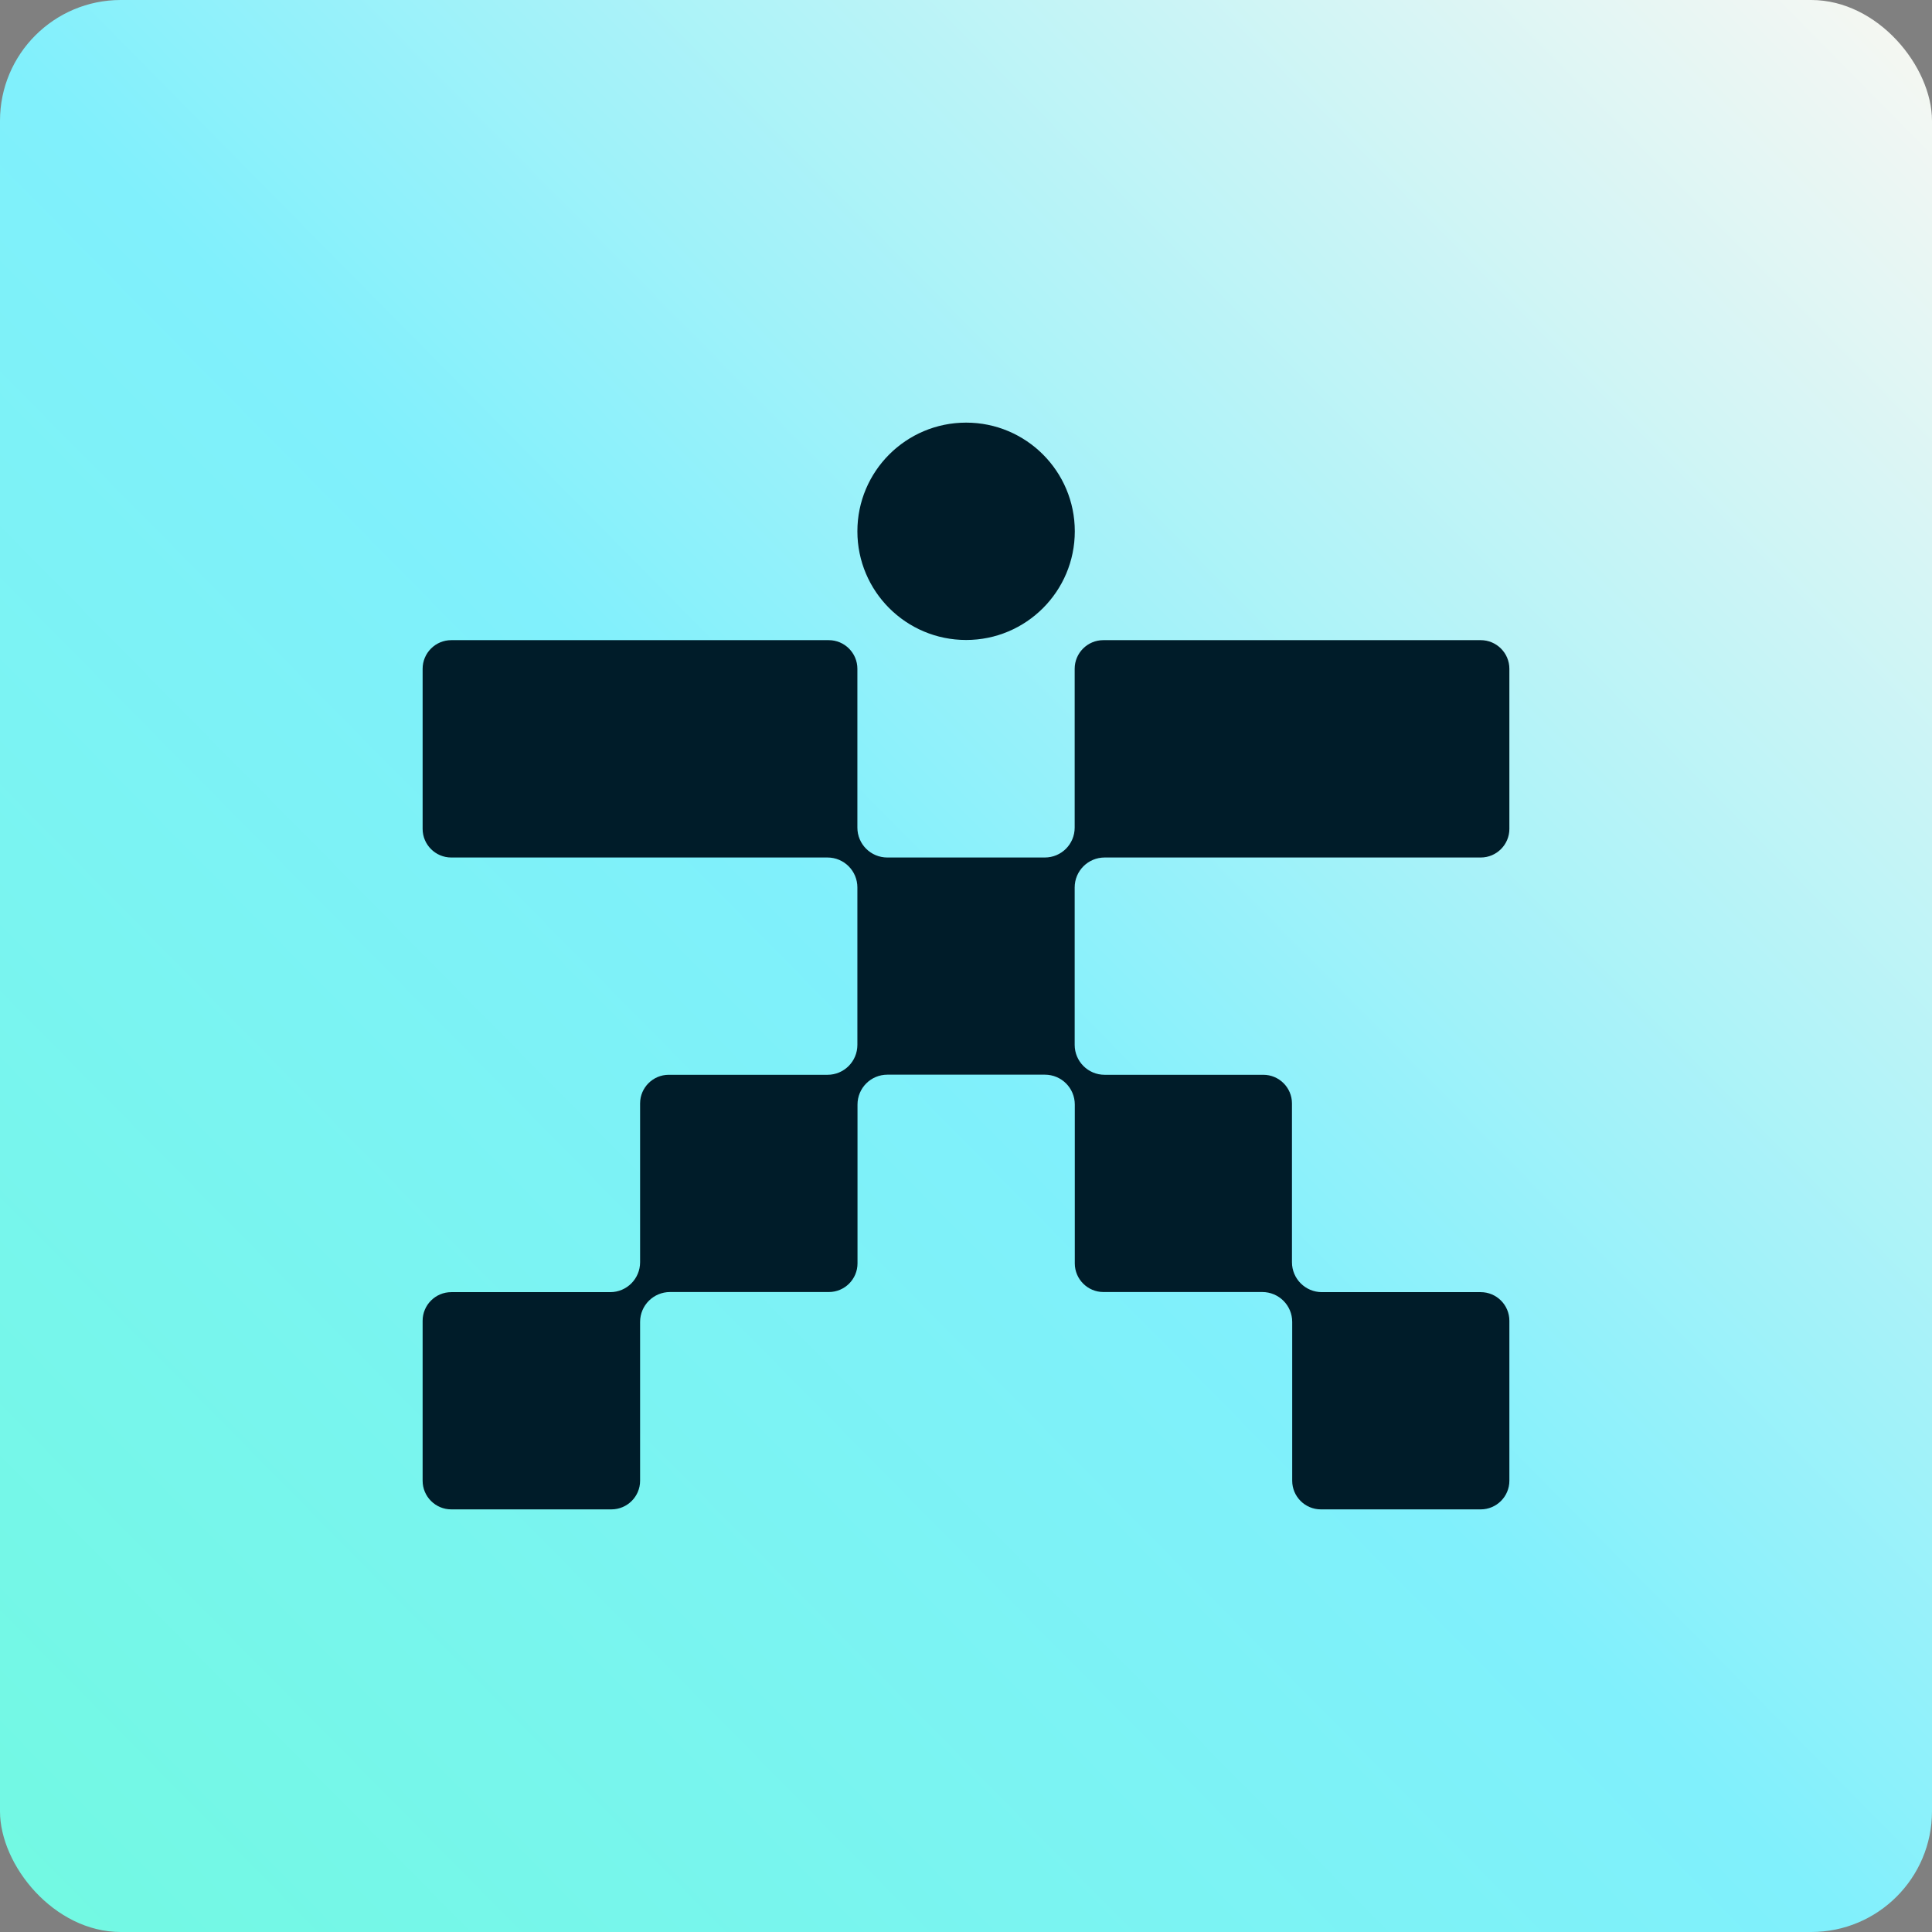
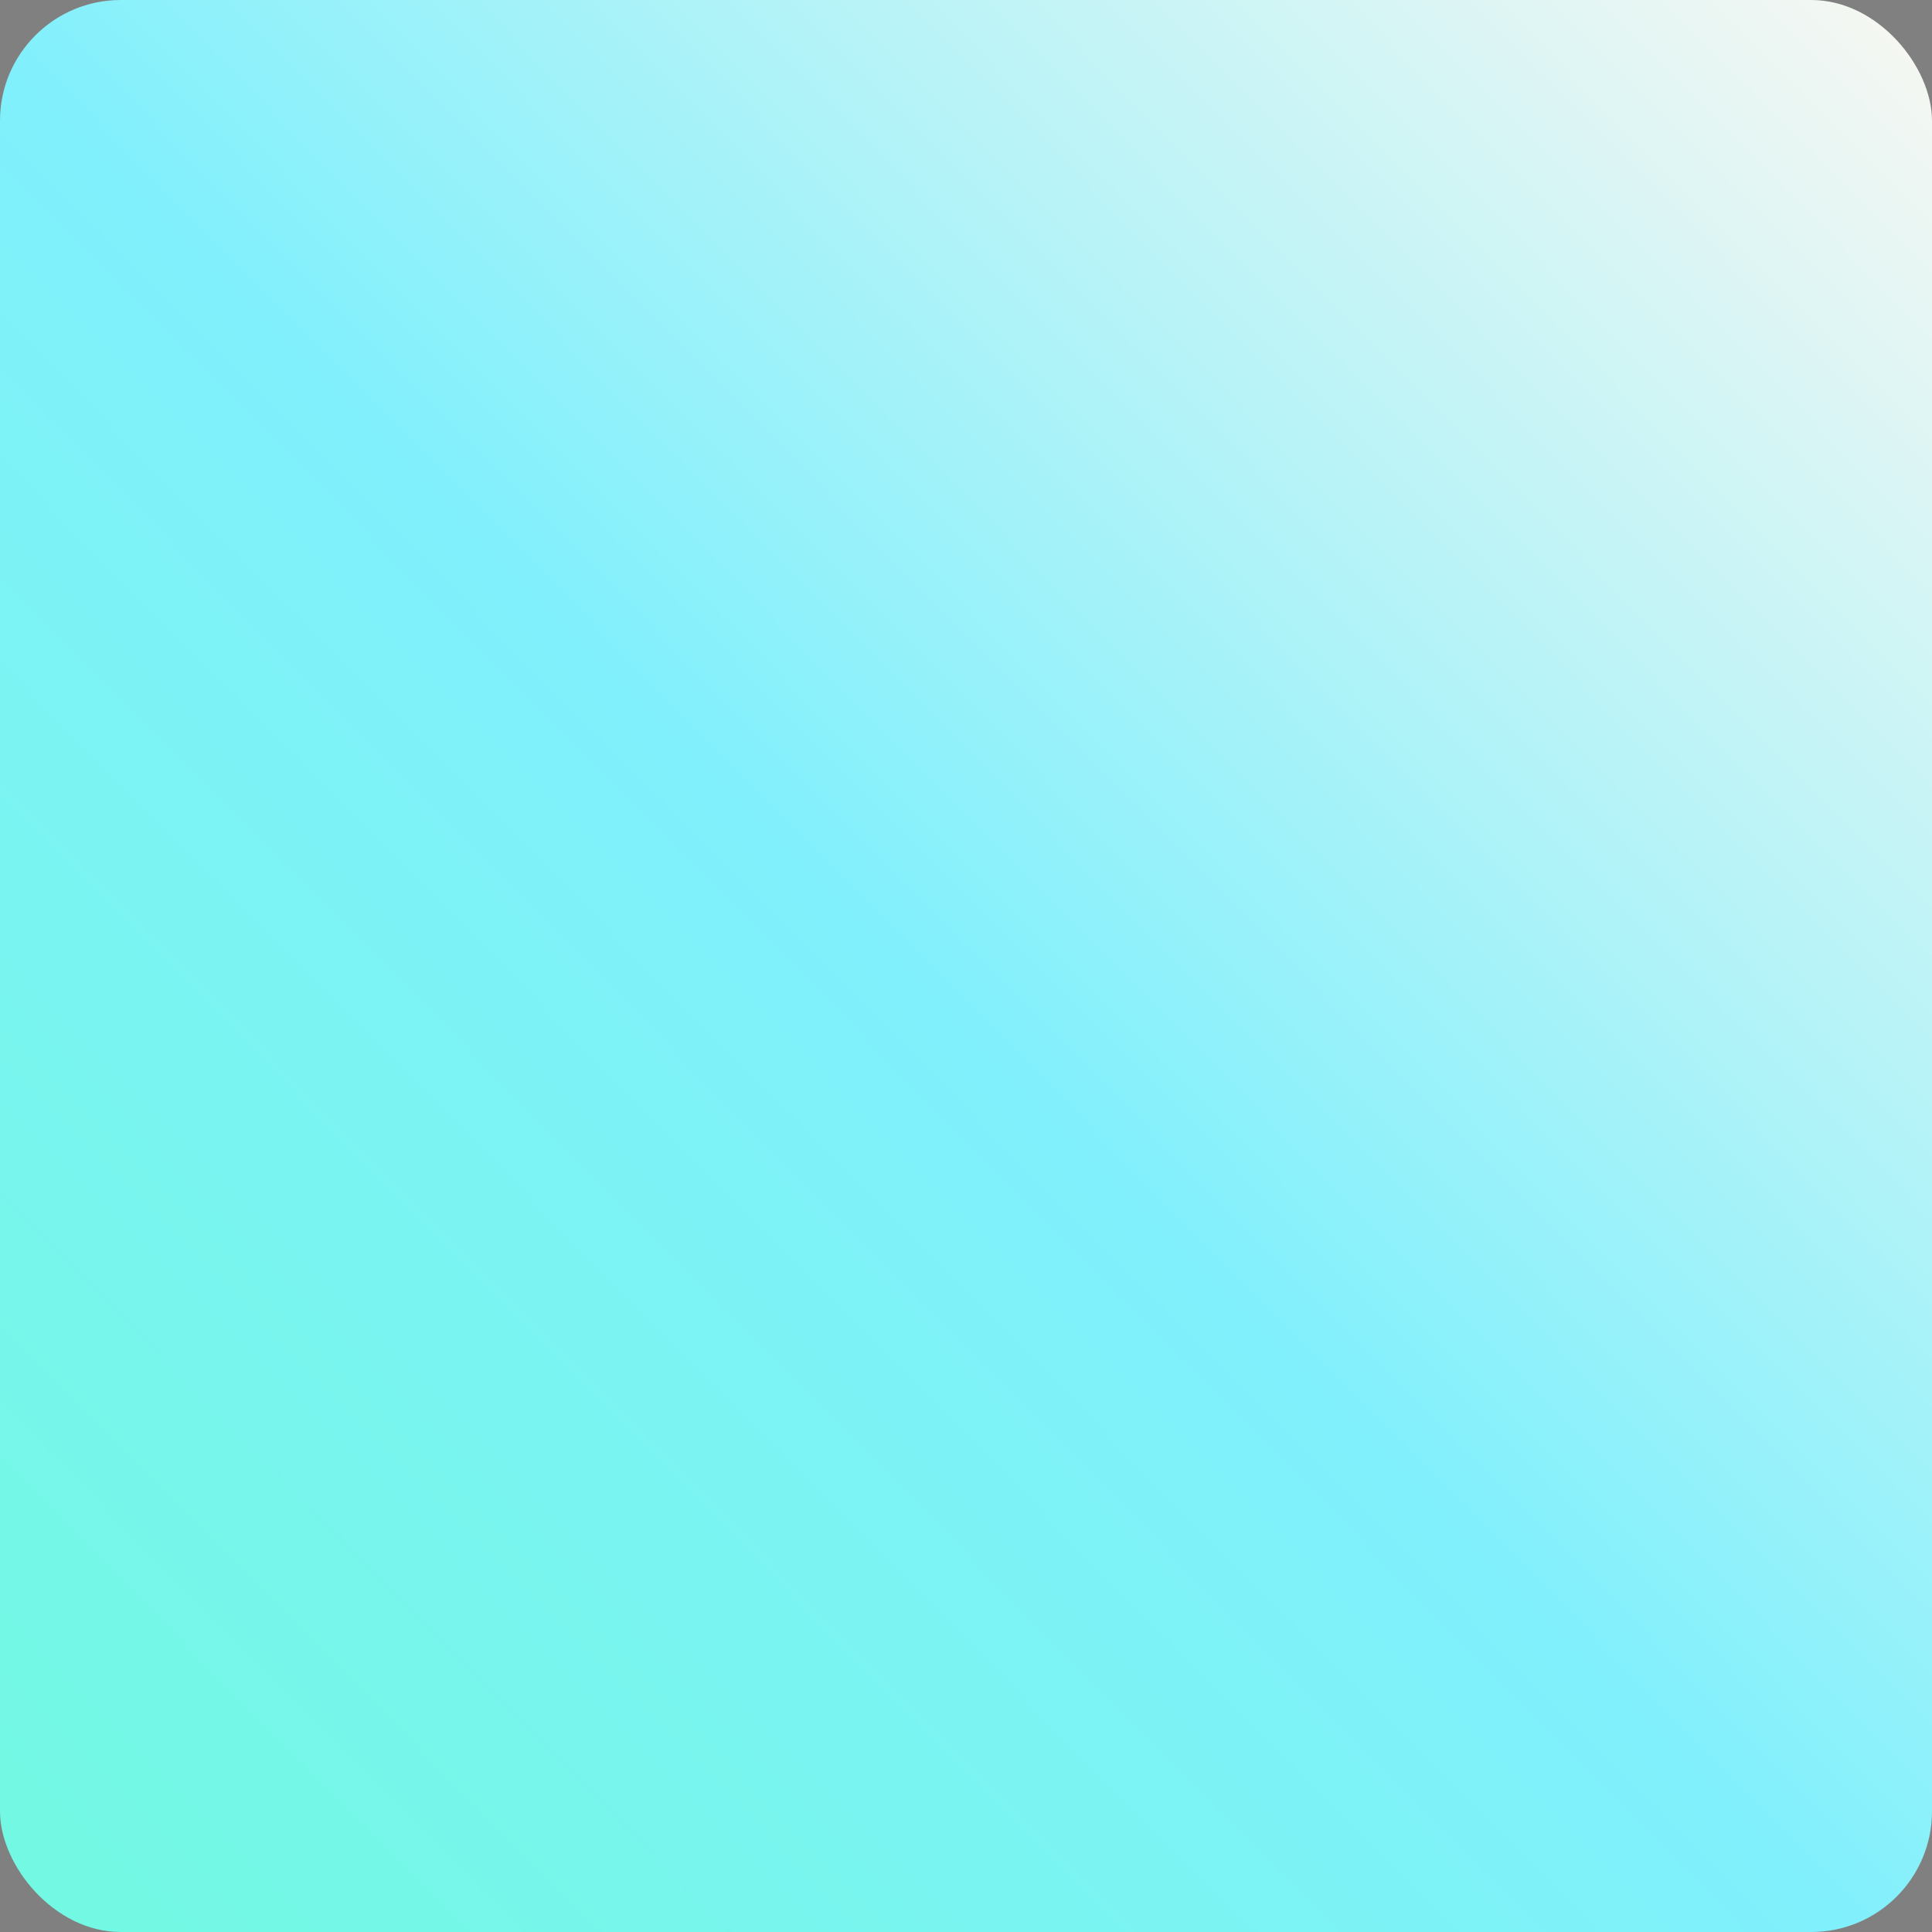
<svg xmlns="http://www.w3.org/2000/svg" width="32" height="32" viewBox="0 0 32 32" fill="none">
  <rect x="0" y="0" width="32" height="32" fill="#808080" stroke="none" />
  <rect width="32" height="32" rx="2" fill="url(#paint0_linear_3255_3336)" />
-   <path d="M21.877 25C21.616 25 21.403 24.787 21.403 24.526V21.895C21.403 21.621 21.181 21.4 20.907 21.4H18.276C18.015 21.4 17.802 21.187 17.802 20.926V18.295C17.802 18.021 17.581 17.8 17.306 17.8H14.698C14.424 17.8 14.203 18.021 14.203 18.295V20.926C14.203 21.187 13.99 21.4 13.729 21.4H11.098C10.824 21.4 10.602 21.621 10.602 21.895V24.526C10.602 24.787 10.389 25 10.127 25H7.474C7.213 25 7 24.787 7 24.526V21.876C7 21.615 7.213 21.402 7.474 21.402H10.107C10.381 21.402 10.602 21.18 10.602 20.906V18.276C10.602 18.015 10.815 17.802 11.076 17.802H13.706C13.98 17.802 14.201 17.58 14.201 17.306V14.699C14.201 14.425 13.98 14.203 13.706 14.203H7.474C7.213 14.203 7 13.99 7 13.729V11.077C7 10.816 7.213 10.603 7.474 10.603H13.727C13.988 10.603 14.201 10.816 14.201 11.077V13.708C14.201 13.982 14.423 14.203 14.697 14.203H17.305C17.579 14.203 17.8 13.982 17.8 13.708V11.077C17.8 10.816 18.013 10.603 18.274 10.603H24.526C24.787 10.603 25 10.816 25 11.077V13.729C25 13.99 24.787 14.203 24.526 14.203H18.296C18.022 14.203 17.8 14.425 17.8 14.699V17.306C17.8 17.58 18.022 17.802 18.296 17.802H20.925C21.186 17.802 21.399 18.015 21.399 18.276V20.906C21.399 21.18 21.621 21.402 21.895 21.402H24.526C24.787 21.402 25 21.615 25 21.876V24.526C25 24.787 24.787 25 24.526 25H21.875H21.877ZM16.002 7C15.007 7 14.201 7.806 14.201 8.8C14.201 9.794 15.007 10.6 16.002 10.6C16.996 10.6 17.802 9.794 17.802 8.8C17.802 7.806 16.996 7 16.002 7Z" fill="#001C29" />
  <defs>
    <linearGradient id="paint0_linear_3255_3336" x1="32" y1="0.196" x2="2.21985e-06" y2="31.804" gradientUnits="userSpaceOnUse">
      <stop stop-color="#F8F7F2" />
      <stop offset="0.519" stop-color="#80F0FC" />
      <stop offset="1" stop-color="#72F9E2" />
    </linearGradient>
  </defs>
</svg>